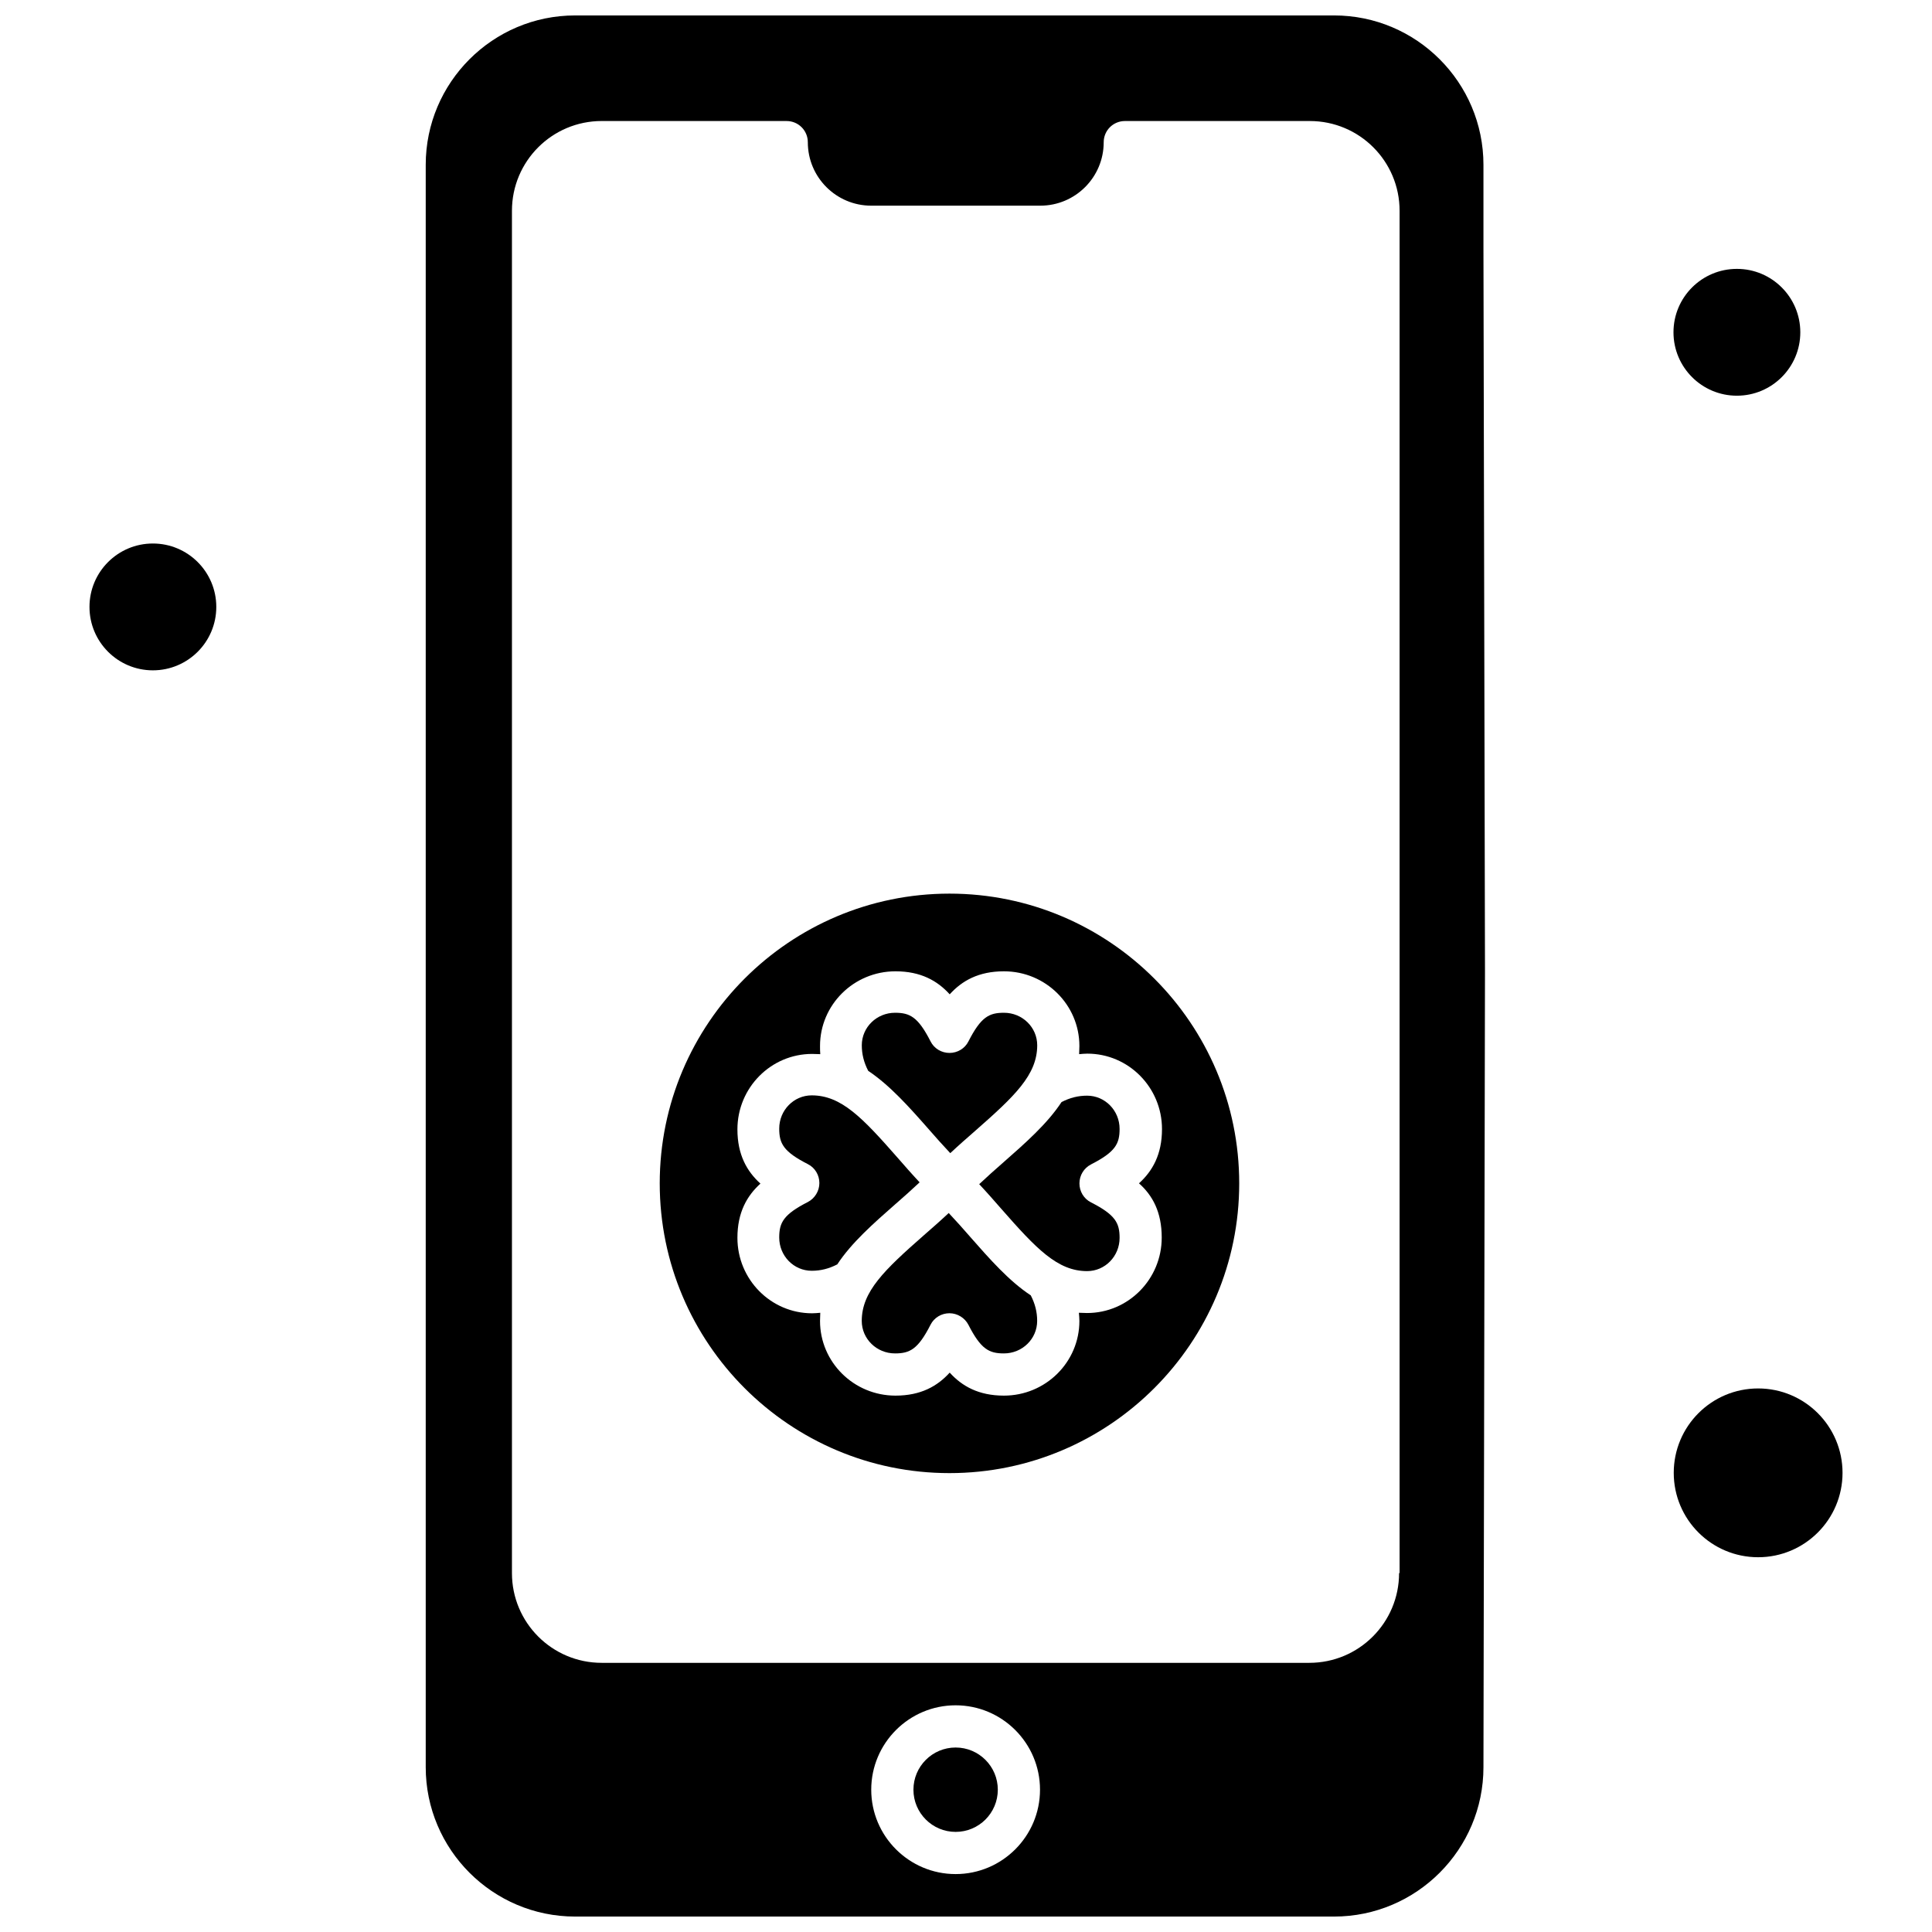
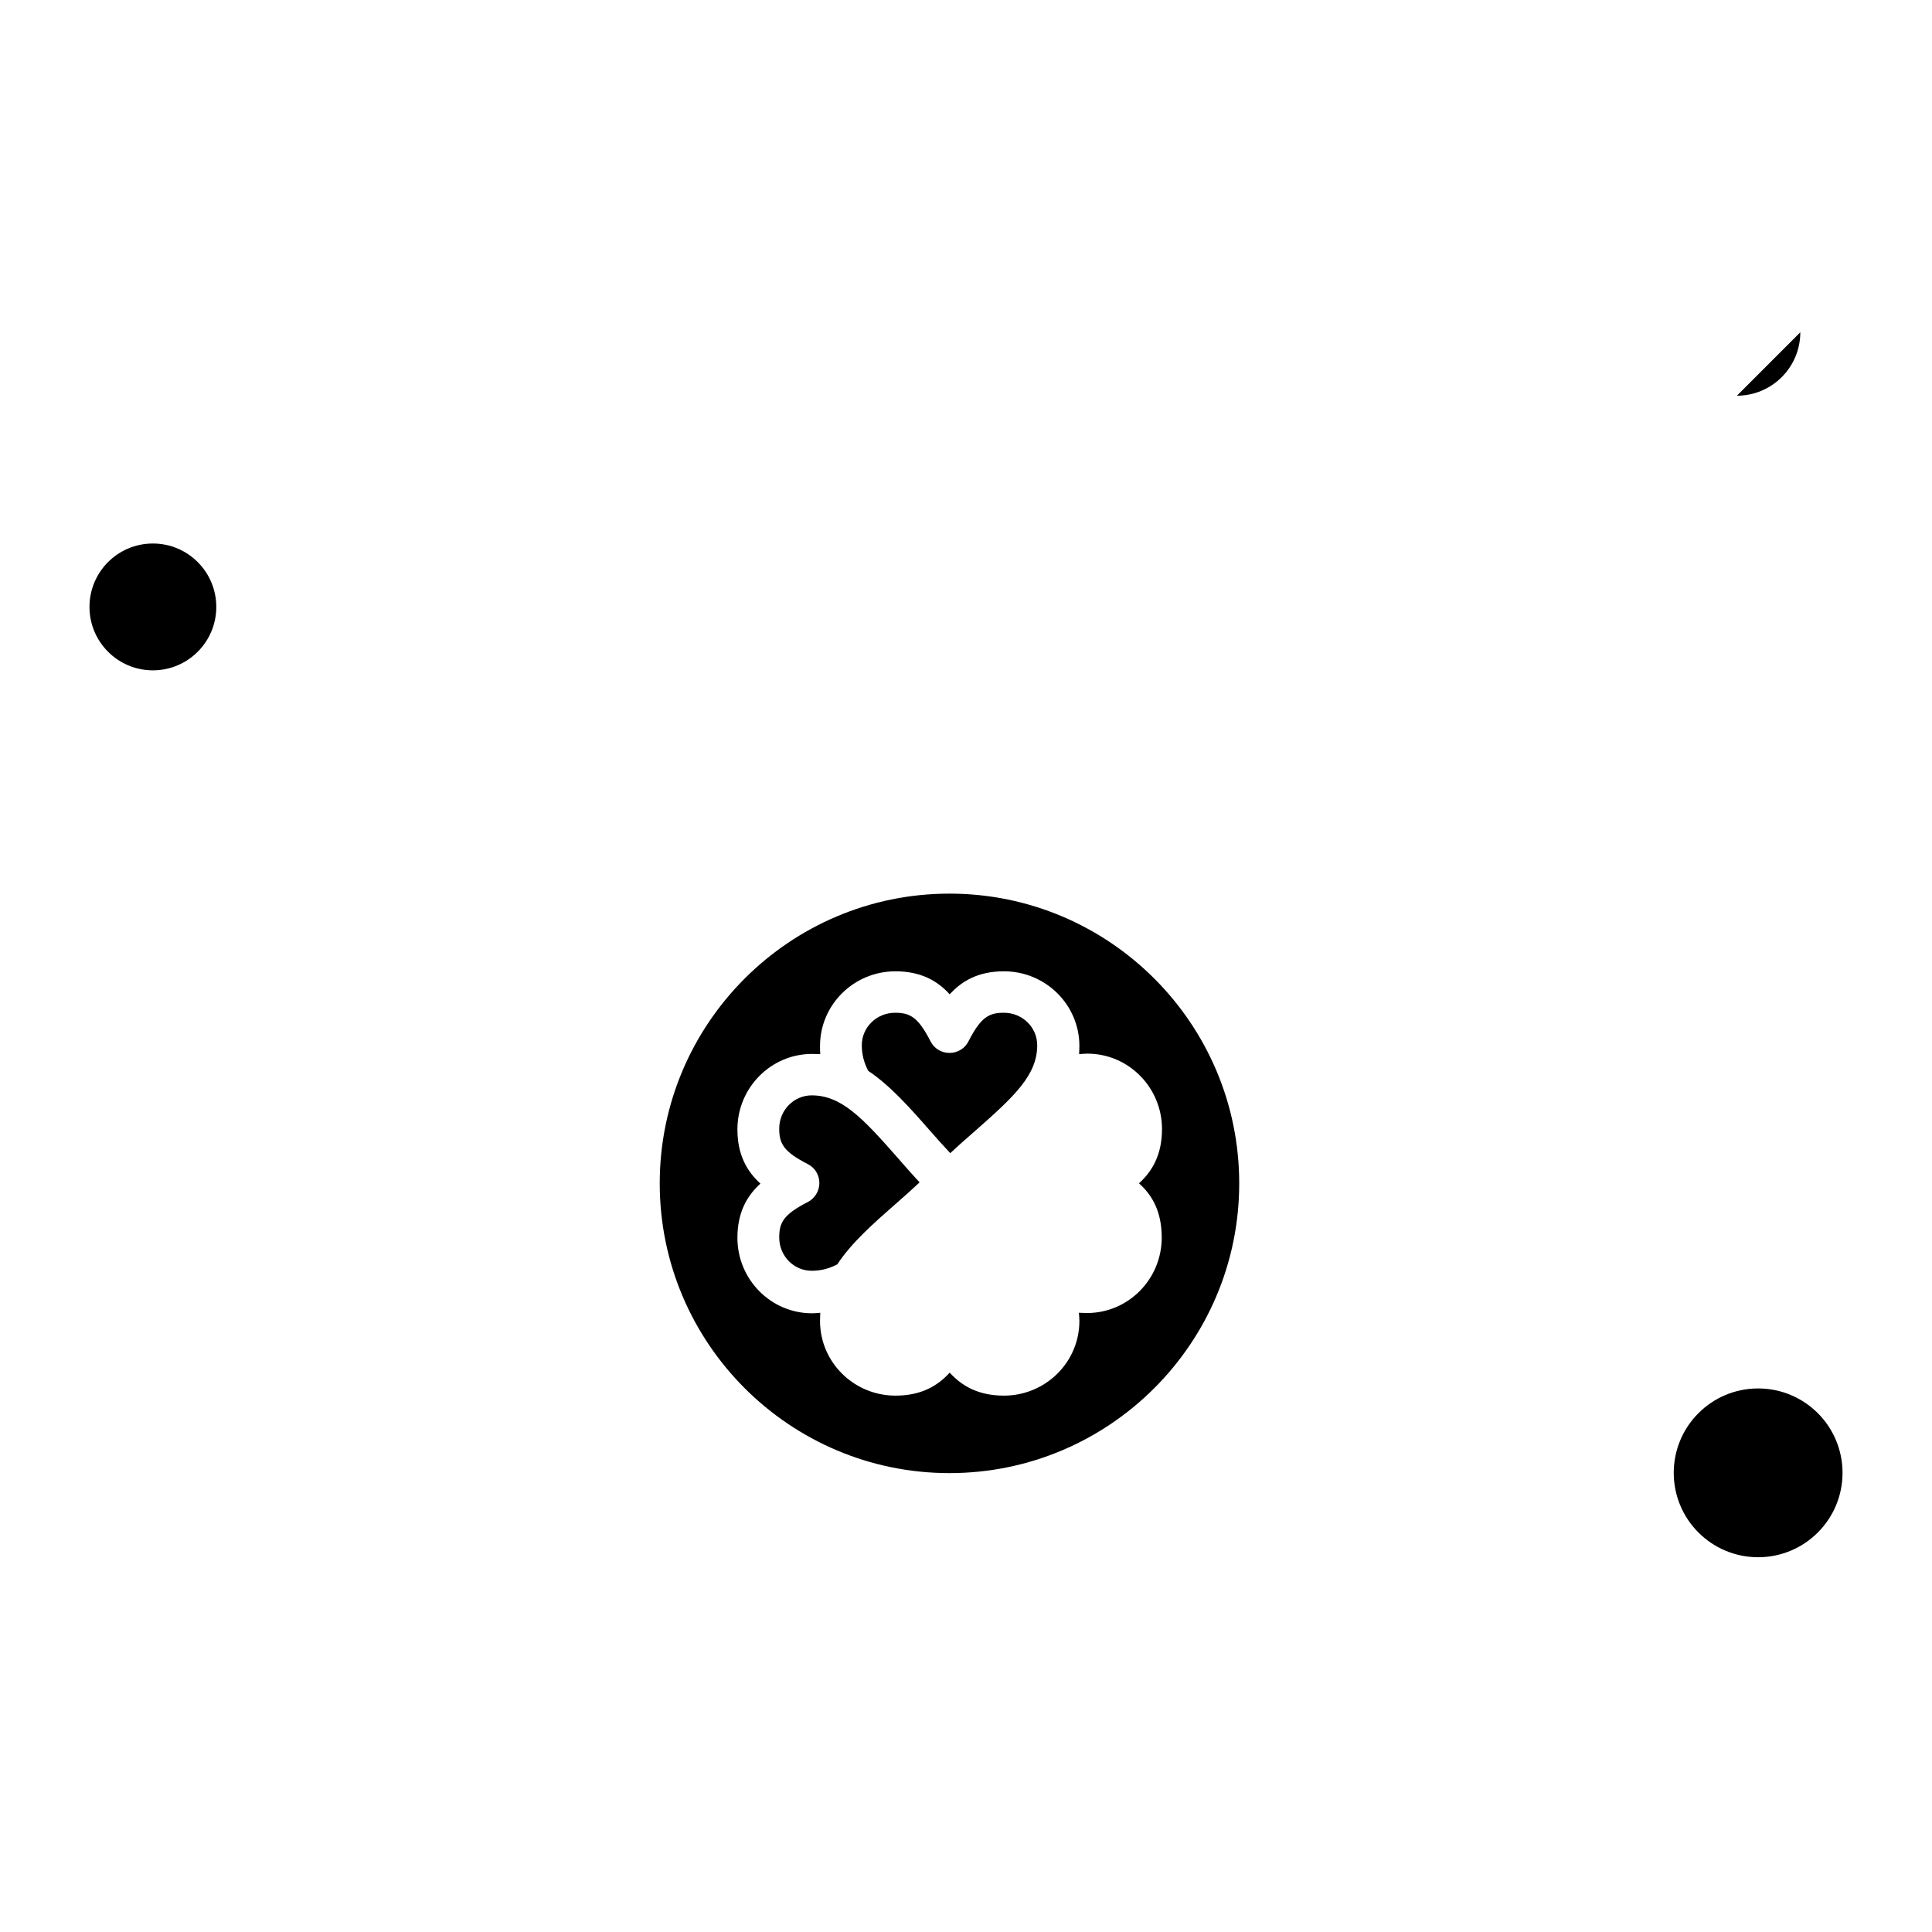
<svg xmlns="http://www.w3.org/2000/svg" width="800px" height="800px" version="1.1" viewBox="144 144 512 512">
  <defs>
    <clipPath id="a">
-       <path d="m256 148.09h282v503.81h-282z" />
-     </clipPath>
+       </clipPath>
  </defs>
  <path d="m381.54 462.89c2.031-1.762 4.066-3.594 6.168-5.559-2.031-2.168-3.93-4.336-5.824-6.508-9.281-10.57-14.906-16.539-22.773-16.539-4.746 0-8.609 3.93-8.609 8.809 0 3.93 1.086 6.098 7.594 9.418 1.898 0.953 3.047 2.914 3.047 5.016 0 2.106-1.219 4.066-3.047 5.016-6.508 3.32-7.594 5.488-7.594 9.418 0 4.879 3.863 8.809 8.609 8.809 2.371 0 4.539-0.543 6.777-1.695 3.785-5.75 9.484-10.766 15.652-16.191z" fill-rule="evenodd" />
  <path d="m395.62 380.82c-42.359 0-76.785 34.43-76.785 76.785 0 42.359 34.43 76.785 76.785 76.785 42.359 0 76.785-34.43 76.785-76.785 0-42.359-34.426-76.785-76.785-76.785zm56.25 91.148c0 11.051-8.879 19.996-19.789 19.996-0.746 0-1.488-0.066-2.168-0.066 0.066 0.746 0.137 1.426 0.137 2.168 0 10.914-8.945 19.789-19.996 19.789-6.707 0-11.113-2.504-14.371-6.098-3.258 3.594-7.656 6.098-14.371 6.098-11.051 0-19.996-8.879-19.996-19.789 0-0.742 0.066-1.488 0.066-2.168-0.746 0.066-1.426 0.137-2.168 0.137-10.914 0-19.789-8.945-19.789-19.996 0-6.707 2.504-11.113 6.098-14.371-3.594-3.254-6.098-7.656-6.098-14.371 0-11.051 8.883-19.996 19.789-19.996 0.742 0 1.488 0.062 2.168 0.062-0.066-0.742-0.066-1.422-0.066-2.168 0-10.914 8.945-19.789 19.996-19.789 6.707 0 11.113 2.504 14.371 6.098 3.254-3.594 7.656-6.098 14.371-6.098 11.051 0 19.996 8.879 19.996 19.789 0 0.742-0.066 1.488-0.066 2.168 0.742-0.062 1.422-0.137 2.168-0.137 10.914 0 19.789 8.945 19.789 19.996 0 6.707-2.504 11.113-6.098 14.371 3.586 3.191 6.027 7.594 6.027 14.371z" fill-rule="evenodd" />
-   <path d="m433.11 452.59c6.508-3.32 7.594-5.488 7.594-9.418 0-4.879-3.863-8.809-8.609-8.809-2.371 0-4.539 0.543-6.777 1.695-3.793 5.762-9.488 10.777-15.652 16.195-2.031 1.762-4.062 3.594-6.168 5.562 2.031 2.168 3.93 4.336 5.824 6.504 9.281 10.57 14.906 16.539 22.773 16.539 4.746 0 8.609-3.93 8.609-8.809 0-3.93-1.086-6.098-7.594-9.418-1.898-0.953-3.047-2.914-3.047-5.016 0-2.176 1.219-4.078 3.047-5.023z" fill-rule="evenodd" />
  <path d="m201.32 304.84c0 9.281-7.523 16.805-16.805 16.805-9.277 0-16.801-7.523-16.801-16.805s7.523-16.805 16.801-16.805c9.281 0 16.805 7.523 16.805 16.805" fill-rule="evenodd" />
-   <path d="m621.1 232.06c0 9.281-7.523 16.805-16.805 16.805s-16.805-7.523-16.805-16.805 7.523-16.805 16.805-16.805 16.805 7.523 16.805 16.805" fill-rule="evenodd" />
+   <path d="m621.1 232.06c0 9.281-7.523 16.805-16.805 16.805" fill-rule="evenodd" />
  <path d="m390.27 443.43c1.762 2.031 3.594 4.066 5.559 6.168 2.168-2.031 4.336-3.93 6.504-5.824 10.57-9.281 16.539-14.906 16.539-22.773 0-4.746-3.93-8.609-8.812-8.609-3.93 0-6.098 1.086-9.418 7.594-0.949 1.898-2.914 3.051-5.016 3.051-2.106 0-4.066-1.152-5.016-3.051-3.32-6.504-5.488-7.594-9.418-7.594-4.879 0-8.809 3.863-8.809 8.609 0 2.371 0.543 4.539 1.695 6.777 5.754 3.863 10.773 9.488 16.191 15.652z" fill-rule="evenodd" />
-   <path d="m408.43 618.29c0 6.176-5.004 11.18-11.18 11.18-6.172 0-11.18-5.004-11.18-11.18 0-6.172 5.008-11.18 11.18-11.18 6.176 0 11.18 5.008 11.18 11.18" fill-rule="evenodd" />
-   <path d="m400.98 471.63c-1.762-2.031-3.594-4.066-5.559-6.168-2.168 2.031-4.336 3.93-6.508 5.824-10.57 9.281-16.539 14.98-16.539 22.773 0 4.746 3.93 8.609 8.809 8.609 3.93 0 6.098-1.086 9.418-7.594 0.953-1.898 2.914-3.051 5.016-3.051 2.106 0 4.066 1.219 5.016 3.051 3.32 6.504 5.488 7.594 9.418 7.594 4.883 0 8.809-3.863 8.809-8.609 0-2.367-0.543-4.539-1.695-6.777-5.75-3.793-10.766-9.484-16.191-15.652z" fill-rule="evenodd" />
  <path d="m632.29 534.32c0 12.352-10.016 22.363-22.367 22.363-12.352 0-22.363-10.012-22.363-22.363 0-12.352 10.012-22.367 22.363-22.367 12.352 0 22.367 10.016 22.367 22.367" fill-rule="evenodd" />
  <g clip-path="url(#a)">
    <path d="m537.13 187.67c0-21.82-17.754-39.578-39.578-39.578h-201.15c-21.82 0-39.578 17.758-39.578 39.578v424.66c0 21.82 17.758 39.578 39.578 39.578h201.15c21.82 0 39.578-17.758 39.578-39.578l0.406-210.9-0.406-191.59v-22.164zm-139.88 452.98c-12.332 0-22.363-10.035-22.363-22.363 0-12.332 10.031-22.363 22.363-22.363s22.363 10.031 22.363 22.363c0 12.332-10.027 22.363-22.363 22.363zm117.52-79.77c0 13.148-10.641 23.789-23.789 23.789h-187.52c-13.148 0-23.789-10.641-23.789-23.789v-361.02c0-13.148 10.641-23.789 23.789-23.789l48.996 0.004c3.121 0 5.625 2.504 5.625 5.625 0 9.281 7.523 16.805 16.805 16.805h44.801c9.281 0 16.805-7.523 16.805-16.805 0-3.121 2.504-5.625 5.625-5.625h49c13.148 0 23.789 10.641 23.789 23.789v361.02h-0.137z" fill-rule="evenodd" />
  </g>
</svg>